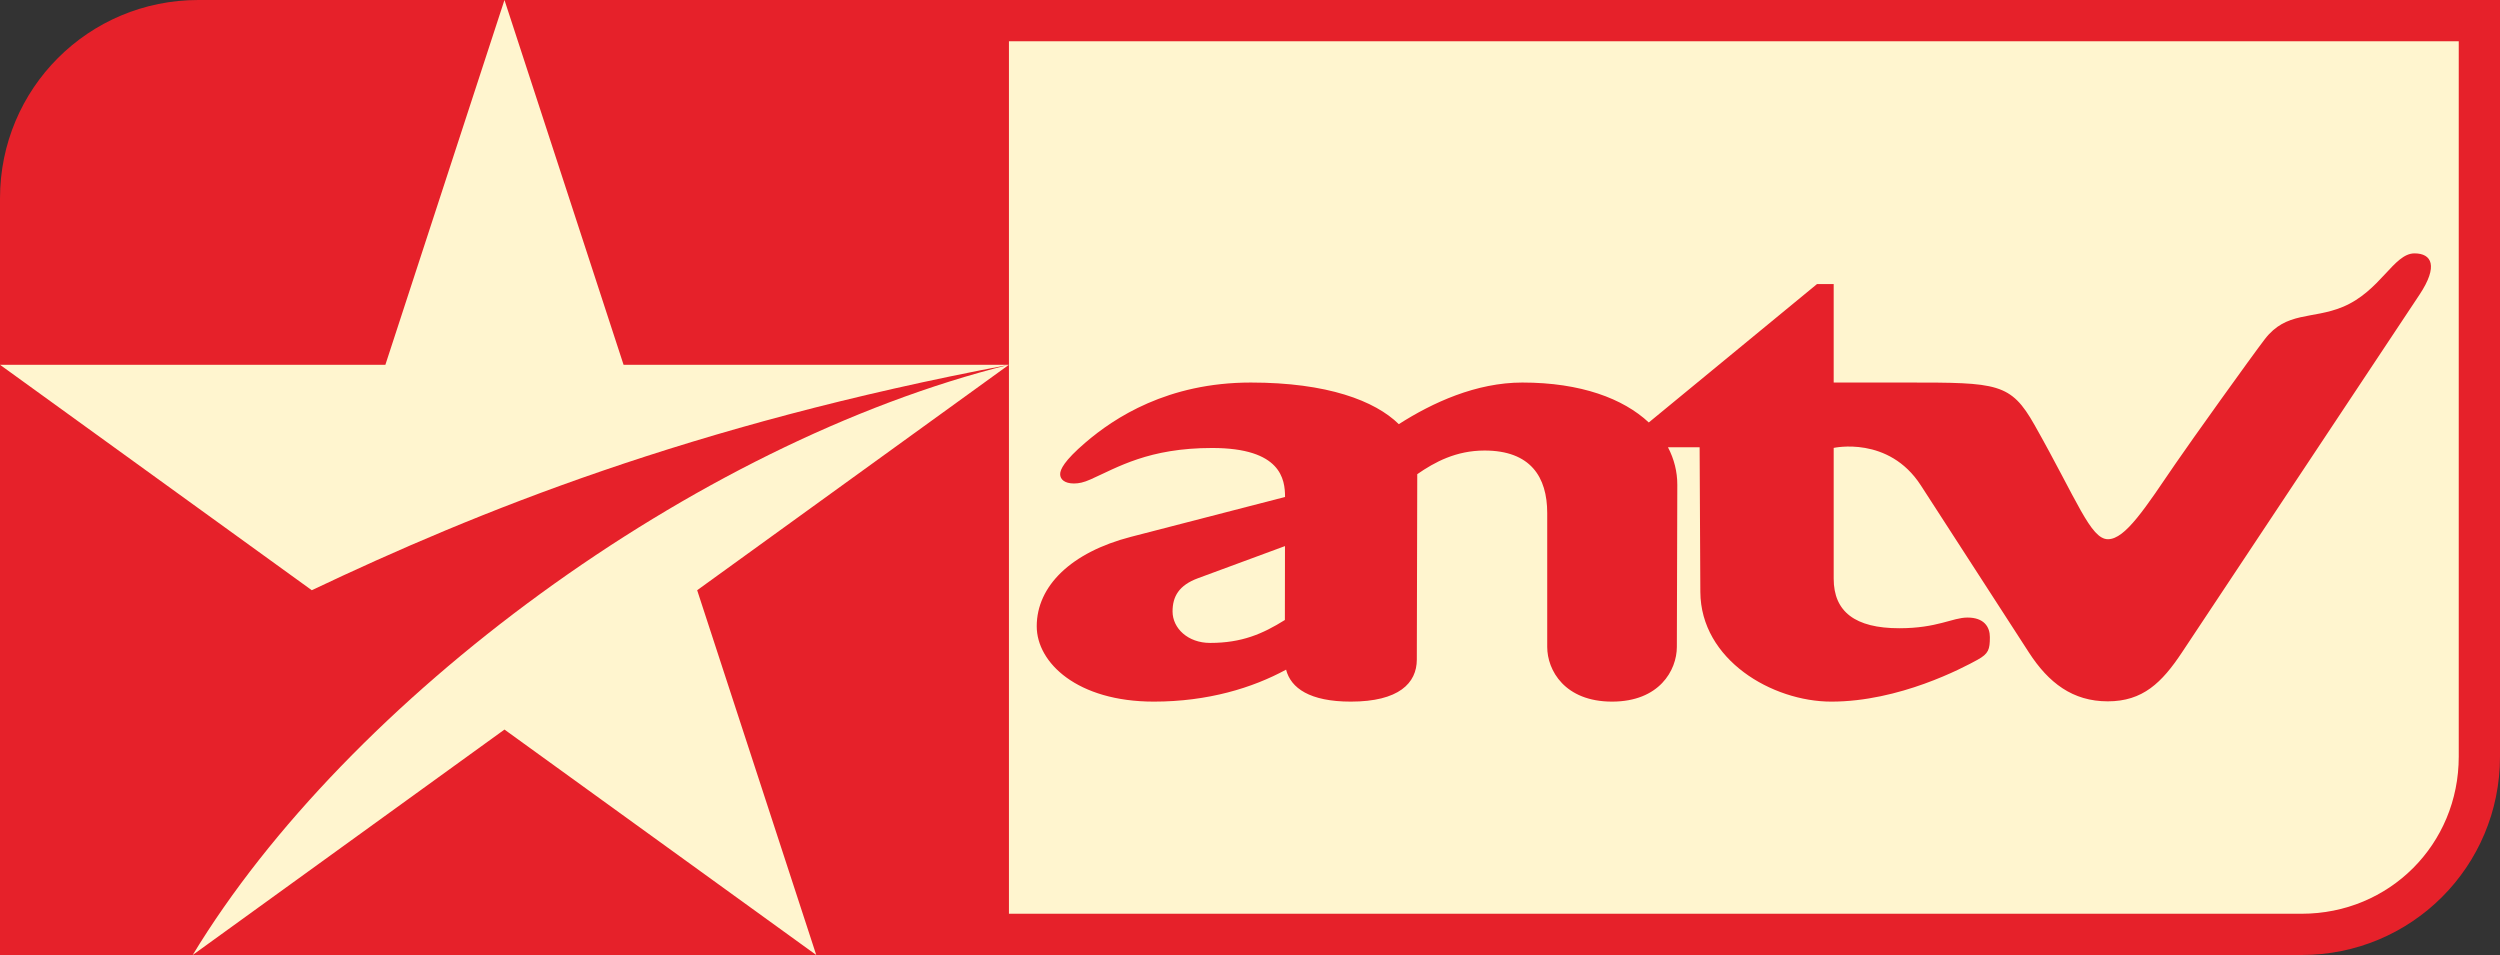
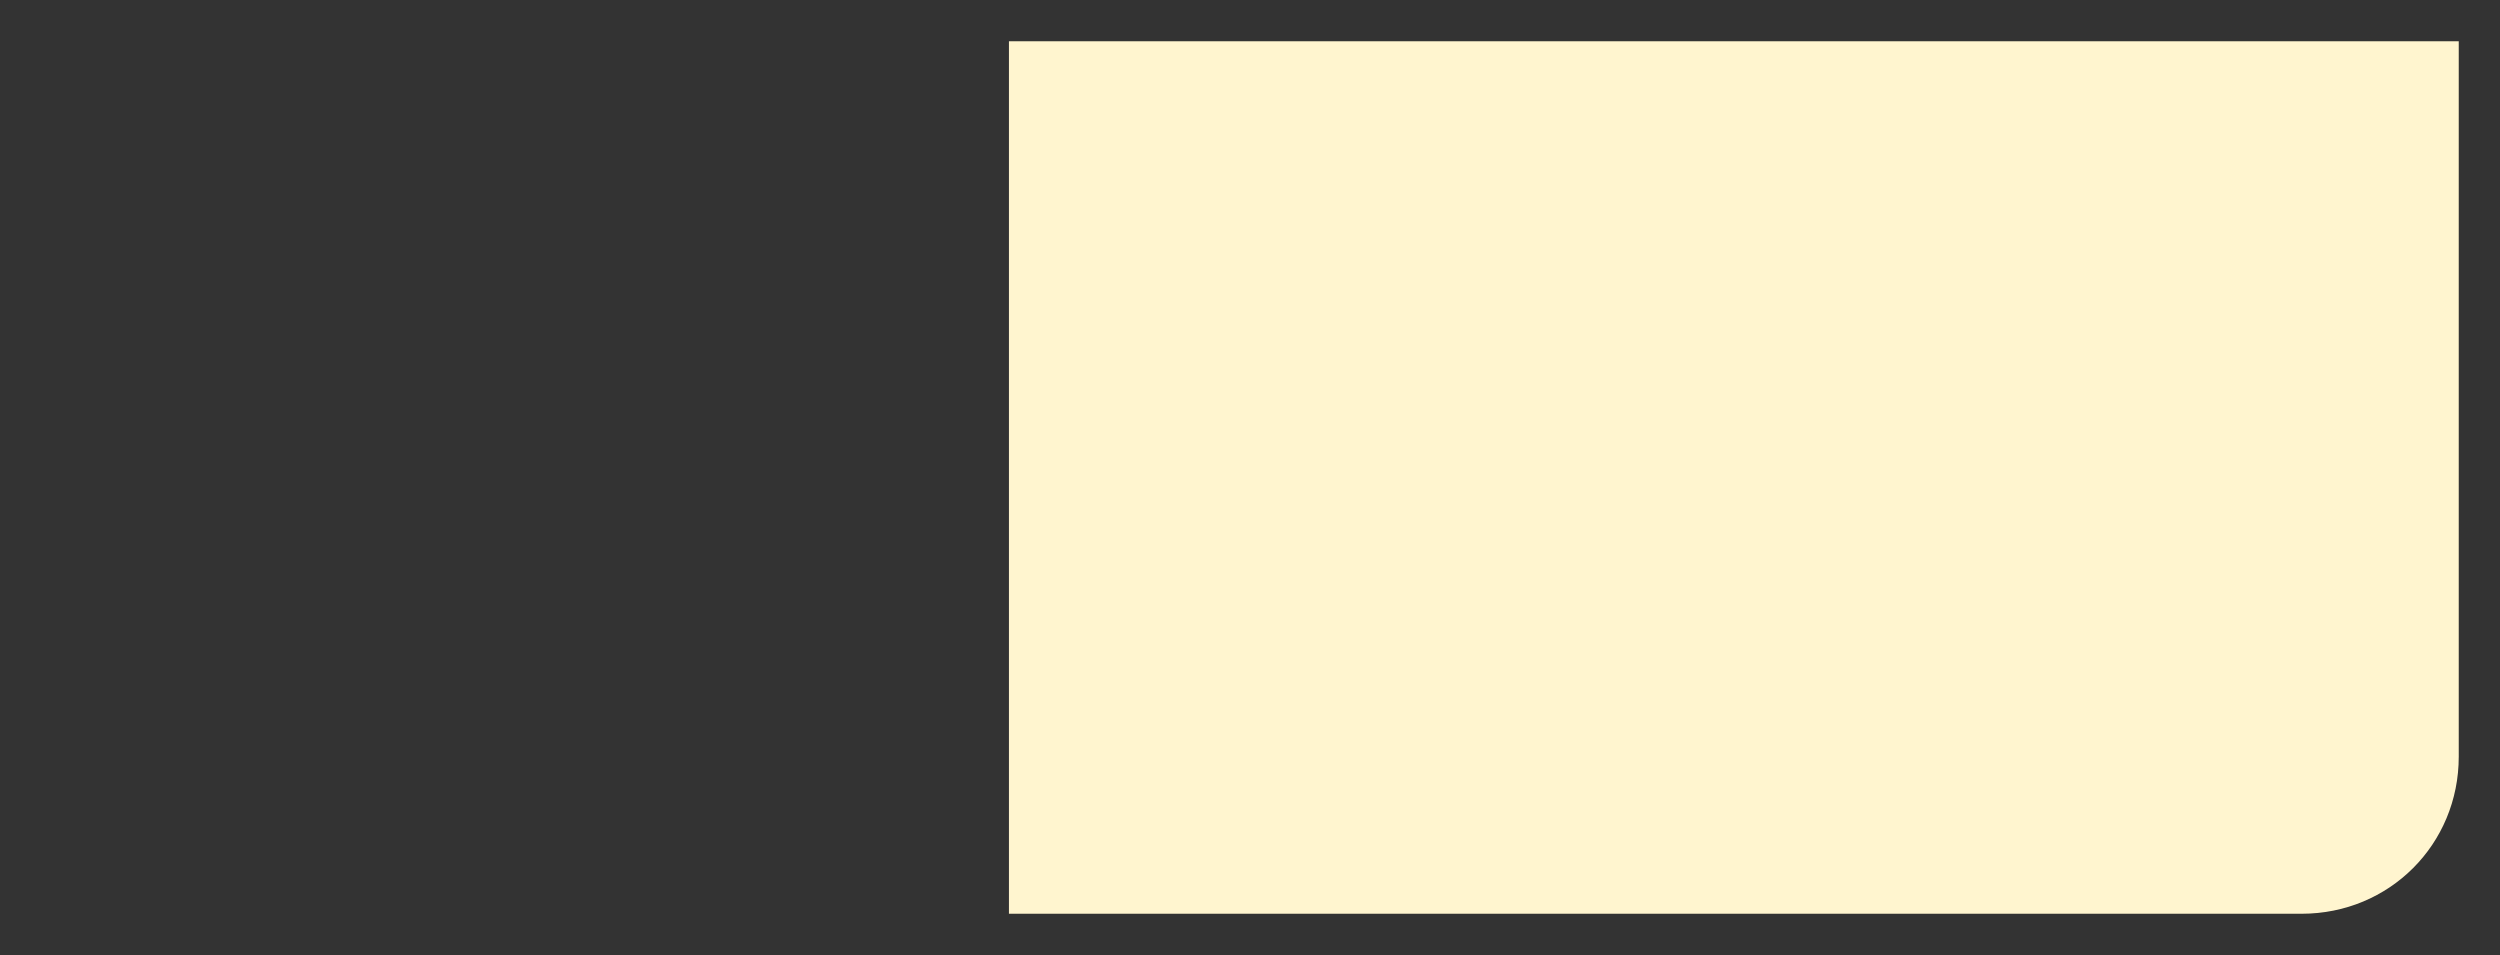
<svg xmlns="http://www.w3.org/2000/svg" xmlns:ns1="http://www.inkscape.org/namespaces/inkscape" xmlns:ns2="http://sodipodi.sourceforge.net/DTD/sodipodi-0.dtd" xmlns:xlink="http://www.w3.org/1999/xlink" id="svg3084" height="382" width="1000" version="1.1" ns1:version="1.2.2 (732a01da63, 2022-12-09)" ns2:docname="Antv_2006.svg" xml:space="preserve">
  <rect width="100%" height="100%" fill="#333333" stroke="none" />
  <ns2:namedview pagecolor="#ffffff" bordercolor="#666666" borderopacity="1" objecttolerance="10" gridtolerance="10" guidetolerance="10" ns1:pageopacity="0" ns1:pageshadow="2" ns1:window-width="1366" ns1:window-height="705" id="namedview3835" showgrid="false" showguides="true" ns1:guide-bbox="true" ns1:zoom="0.70710678" ns1:cx="482.24682" ns1:cy="257.38687" ns1:window-x="-8" ns1:window-y="-8" ns1:window-maximized="1" ns1:current-layer="svg3084" ns1:showpageshadow="2" ns1:pagecheckerboard="0" ns1:deskcolor="#d1d1d1" />
  <defs id="defs3088">
    <linearGradient id="linearGradient3756">
      <stop style="stop-color:#fe2006;stop-opacity:1" offset="0" id="stop3758" />
      <stop style="stop-color:#ffcb00;stop-opacity:1" offset="1" id="stop3760" />
    </linearGradient>
    <linearGradient id="linearGradient3994" y2="319.87" gradientUnits="userSpaceOnUse" x2="522.4" gradientTransform="translate(4)" y1="324.07" x1="1550.1">
      <stop id="stop3990" stop-color="#fcca25" offset="0" />
      <stop id="stop3992" stop-color="#fcca25" stop-opacity="0" offset="1" />
    </linearGradient>
    <linearGradient ns1:collect="always" xlink:href="#linearGradient3994" id="linearGradient3843" gradientUnits="userSpaceOnUse" gradientTransform="translate(-104.146,-696.015)" x1="1550.1" y1="324.07" x2="522.4" y2="319.87" />
    <linearGradient ns1:collect="always" xlink:href="#linearGradient3994" id="linearGradient3847" gradientUnits="userSpaceOnUse" gradientTransform="matrix(1.055,0,0,1.055,76.424,467.222)" x1="1550.1" y1="324.07" x2="522.4" y2="319.87" />
    <ns1:perspective ns2:type="inkscape:persp3d" ns1:vp_x="0 : -37.432308 : 1" ns1:vp_y="0 : 1000 : 0" ns1:vp_z="242.50002 : -37.432308 : 1" ns1:persp3d-origin="121.25001 : -77.848975 : 1" id="perspective45" />
  </defs>
  <g id="g6429">
-     <path style="color:#000000;fill:#e6212a;fill-opacity:1;fill-rule:evenodd;stroke-width:33;stroke-miterlimit:100.1;-inkscape-stroke:none" d="M 79.355,0 C 35.392,0 -1.6893815e-6,35.392 -1.6893815e-6,79.355 V 382 H 920.645 c 43.963,0 79.355,-35.392 79.355,-79.355 V 0 Z" id="path6419" />
    <path id="path6416" style="color:#000000;fill:#fff5cf;fill-opacity:1;fill-rule:evenodd;stroke-width:33;stroke-miterlimit:100.1;-inkscape-stroke:none" d="m 403.576,16.5 v 349 h 517.068 c 35.107,0 62.855,-27.75 62.855,-62.857 V 16.5 Z" />
-     <path id="path6413" style="color:#000000;font-style:normal;font-variant:normal;font-weight:normal;font-stretch:normal;font-size:medium;line-height:normal;font-family:sans-serif;font-variant-ligatures:normal;font-variant-position:normal;font-variant-caps:normal;font-variant-numeric:normal;font-variant-alternates:normal;font-variant-east-asian:normal;font-feature-settings:normal;font-variation-settings:normal;text-indent:0;text-align:start;text-decoration:none;text-decoration-line:none;text-decoration-style:solid;text-decoration-color:#000000;letter-spacing:normal;word-spacing:normal;text-transform:none;writing-mode:lr-tb;direction:ltr;text-orientation:mixed;dominant-baseline:auto;baseline-shift:baseline;text-anchor:start;white-space:normal;shape-padding:0;shape-margin:0;inline-size:0;clip-rule:nonzero;display:inline;overflow:visible;visibility:visible;isolation:auto;mix-blend-mode:normal;color-interpolation:sRGB;color-interpolation-filters:linearRGB;solid-color:#000000;solid-opacity:1;fill:#fff5cf;fill-opacity:1;fill-rule:evenodd;stroke:none;stroke-width:0.403;stroke-linecap:square;stroke-linejoin:miter;stroke-miterlimit:4;stroke-dasharray:none;stroke-dashoffset:1.56;stroke-opacity:1;color-rendering:auto;image-rendering:auto;shape-rendering:auto;text-rendering:auto;enable-background:accumulate;stop-color:#000000" d="M 201.788,0 154.152,145.911 H 4.4840677e-5 L 124.711,236.089 c 65.896,-31.283 151.355,-66.077 278.866,-90.178 H 249.425 Z M 403.577,145.911 C 277.437,177.325 138.84,280.012 77.075,382 L 201.788,291.822 326.502,382 278.865,236.089 Z" ns2:nodetypes="ccccccccccccc" />
-     <path id="path6410" style="display:inline;fill:#e6212a;fill-opacity:1;fill-rule:evenodd;stroke-width:0.285" d="m 965.798,101.352 c -8.368,0 -13.657,15.211 -28.782,21.447 -12.116,4.995 -22.507,1.695 -31.081,12.852 -5.234,6.81 -29.697,40.984 -35.599,49.62 -12.133,17.752 -20.169,30.415 -27.147,30.415 -6.977,0 -12.255,-15.385 -29.388,-45.718 -9.497,-16.814 -14.825,-16.951 -50.564,-16.951 H 733.475 v -39.389 h -6.673 L 659.515,168.988 c -10.197,-9.533 -27.138,-15.971 -50.582,-15.971 -18.458,0 -35.901,8.009 -49.409,16.646 -9.524,-9.363 -28.601,-16.646 -59.2,-16.646 -33.283,0 -54.612,14.116 -66.146,24.001 -8.585,7.357 -10.119,10.817 -10.119,12.651 0,2.099 1.825,3.723 5.516,3.723 1.98,0 3.898,-0.408 6.629,-1.625 10.862,-4.838 23.222,-12.573 48.654,-12.573 27.627,0 29.157,12.573 29.157,19.595 l -61.621,15.938 c -23.895,6.18 -37.704,19.648 -37.704,35.782 0,14.601 16.22,30.138 46.85,30.138 21.601,0 39.47,-5.479 52.892,-12.789 1.886,7.386 9.485,12.789 25.895,12.789 19.254,0 26.375,-7.427 26.397,-16.782 l 0.177,-74.197 c 7.04,-4.885 15.543,-9.455 26.929,-9.455 18.373,0 25.054,10.574 25.054,24.994 v 53.565 c 0,9.355 7.016,21.874 25.927,21.874 18.911,0 25.901,-12.519 25.927,-21.874 l 0.183,-64.811 c 0.015,-5.222 -1.254,-10.321 -3.735,-15.056 h 12.659 l 0.288,57.836 c 0.136,27.198 28.761,43.906 52.386,43.906 27.186,0 52.543,-13.458 58.488,-16.737 4.448,-2.453 4.938,-4.153 4.938,-9.062 0,-4.087 -2.333,-7.827 -8.944,-7.827 -6.059,0 -12.044,4.273 -27.297,4.273 -17.663,0 -26.229,-6.618 -26.229,-19.811 v -52.322 c 0,0 21.965,-4.95 34.851,14.975 l 43.218,66.828 c 7.908,12.228 17.557,19.57 31.558,19.57 14.002,0 21.626,-7.438 29.682,-19.57 l 95.017,-143.097 c 7.651,-11.522 4.857,-16.515 -2.003,-16.515 z M 513.99,218.436 c -0.016,12.527 -0.026,18.971 -0.04,29.563 -8.891,5.556 -17.232,9.172 -29.902,9.172 -8.916,0 -15.025,-5.881 -15.025,-12.59 0,-5.998 2.563,-10.481 10.16,-13.288 z" />
  </g>
</svg>